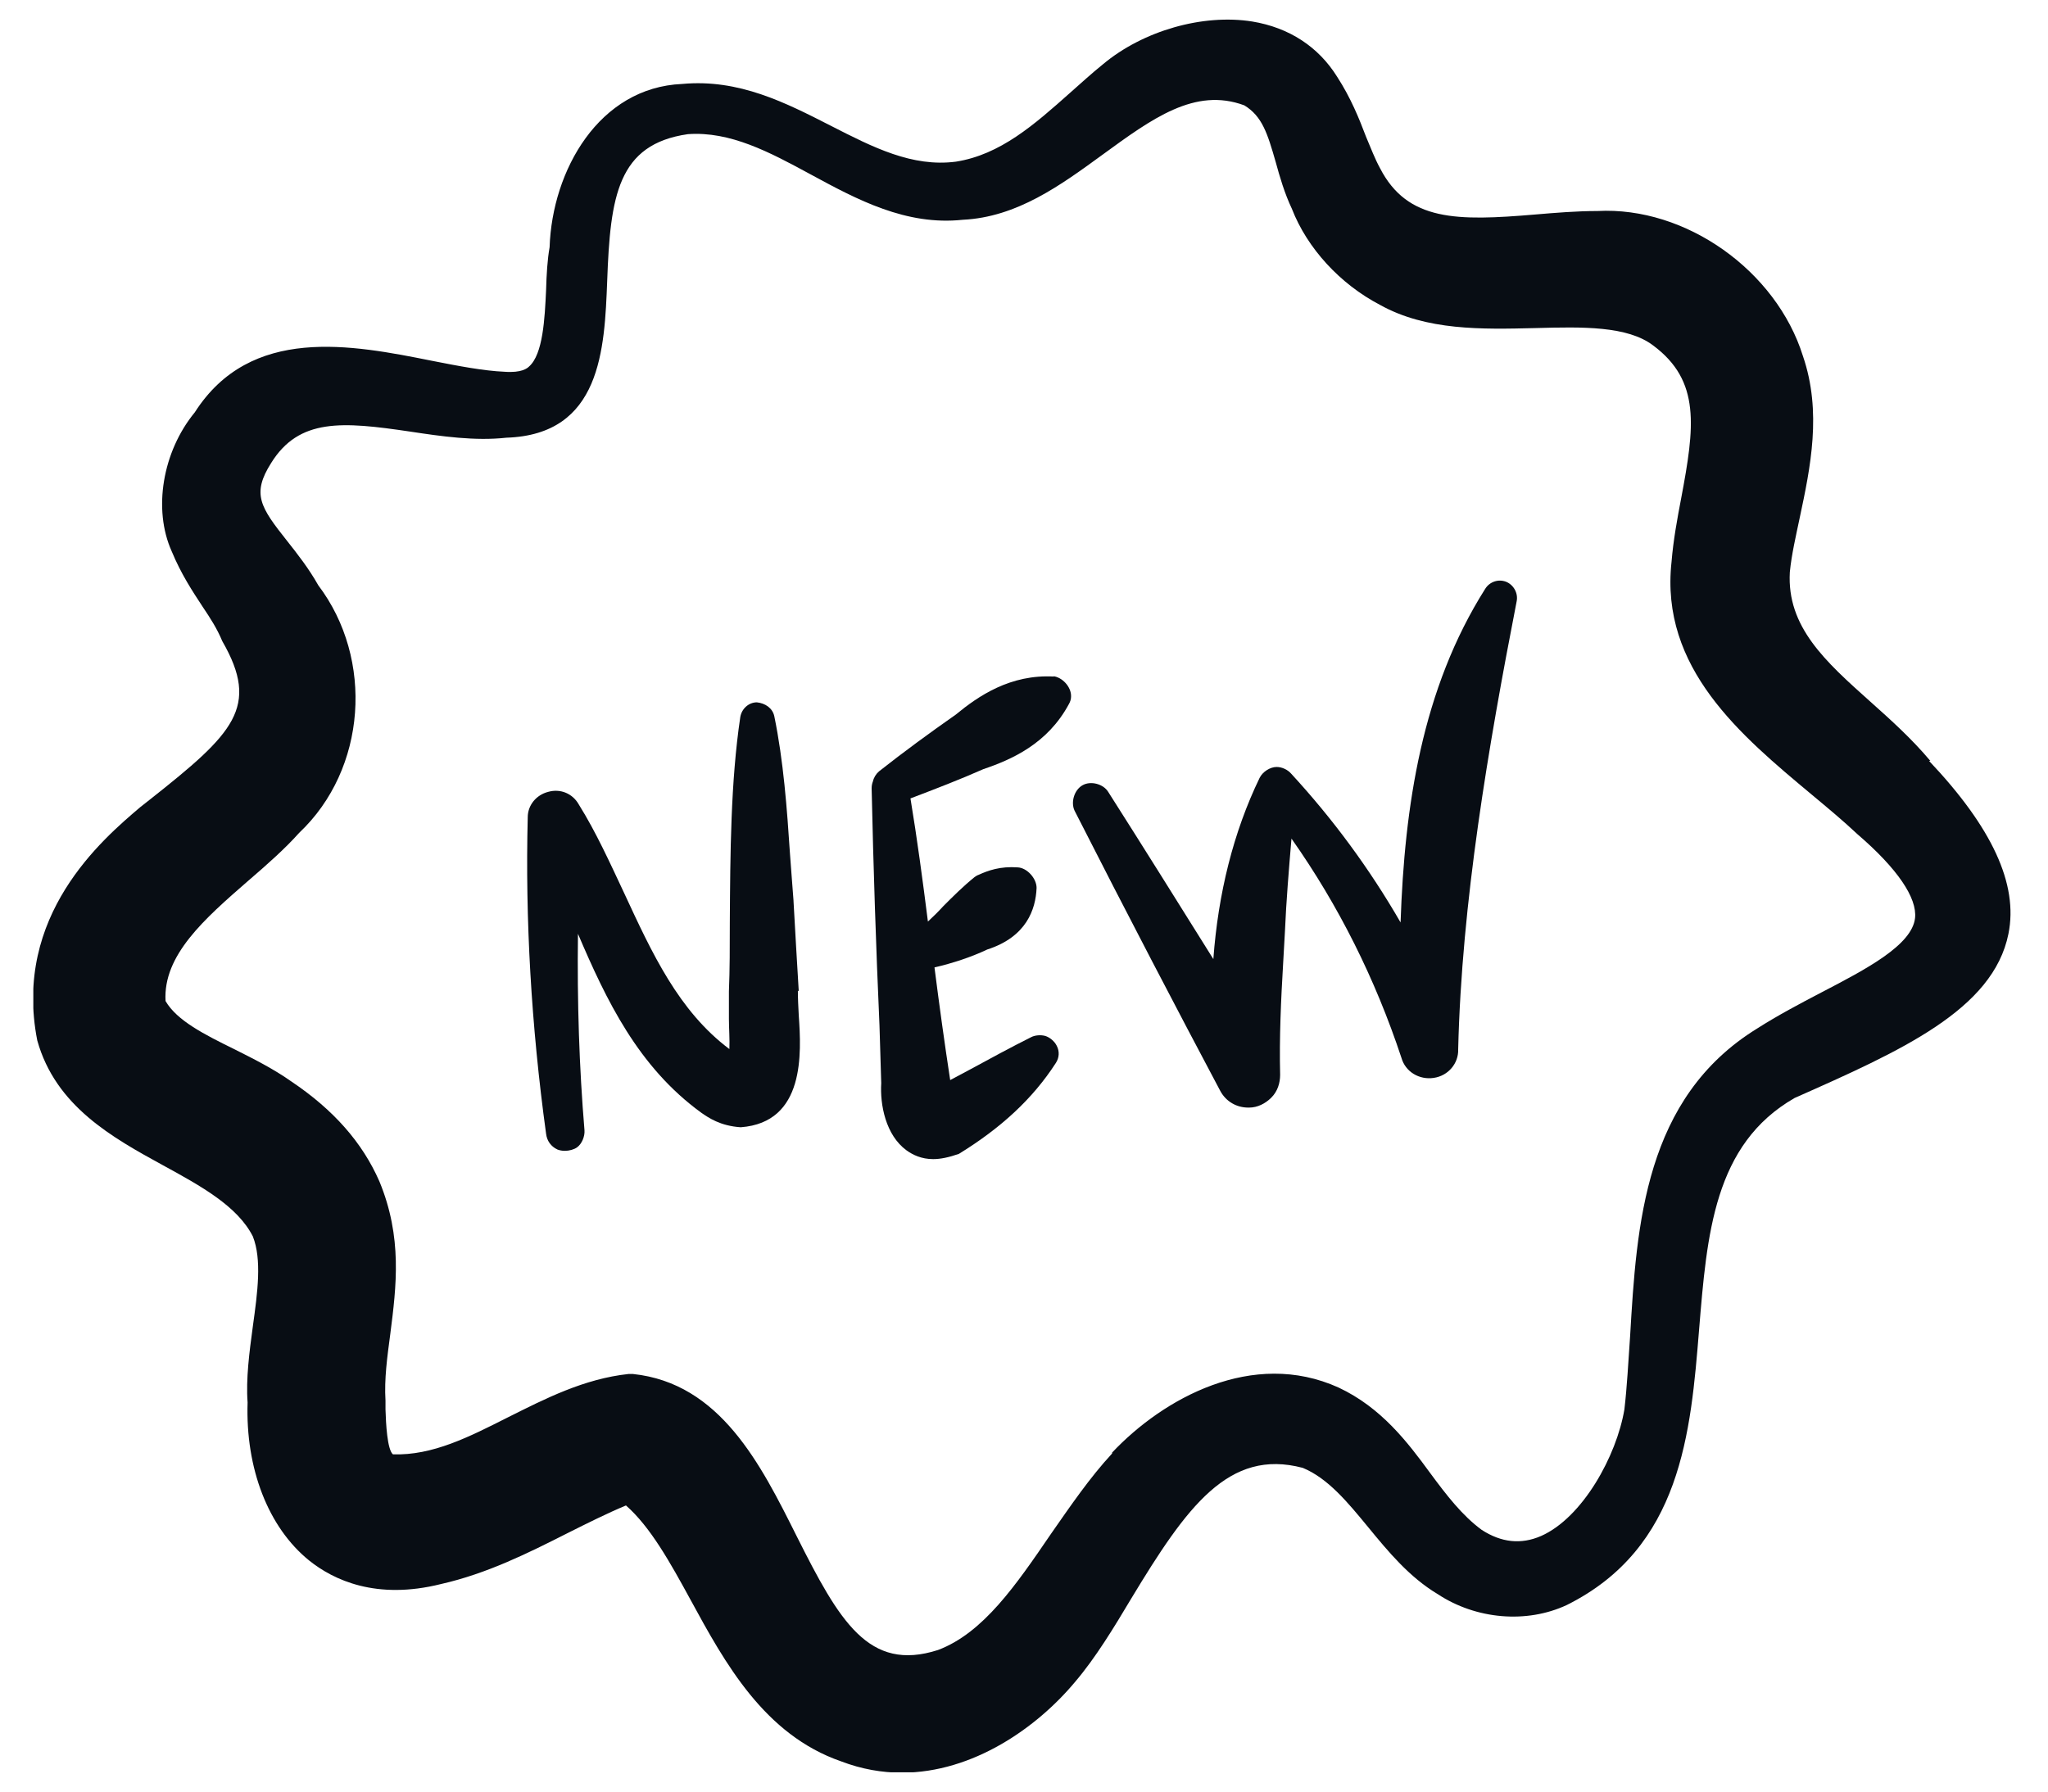
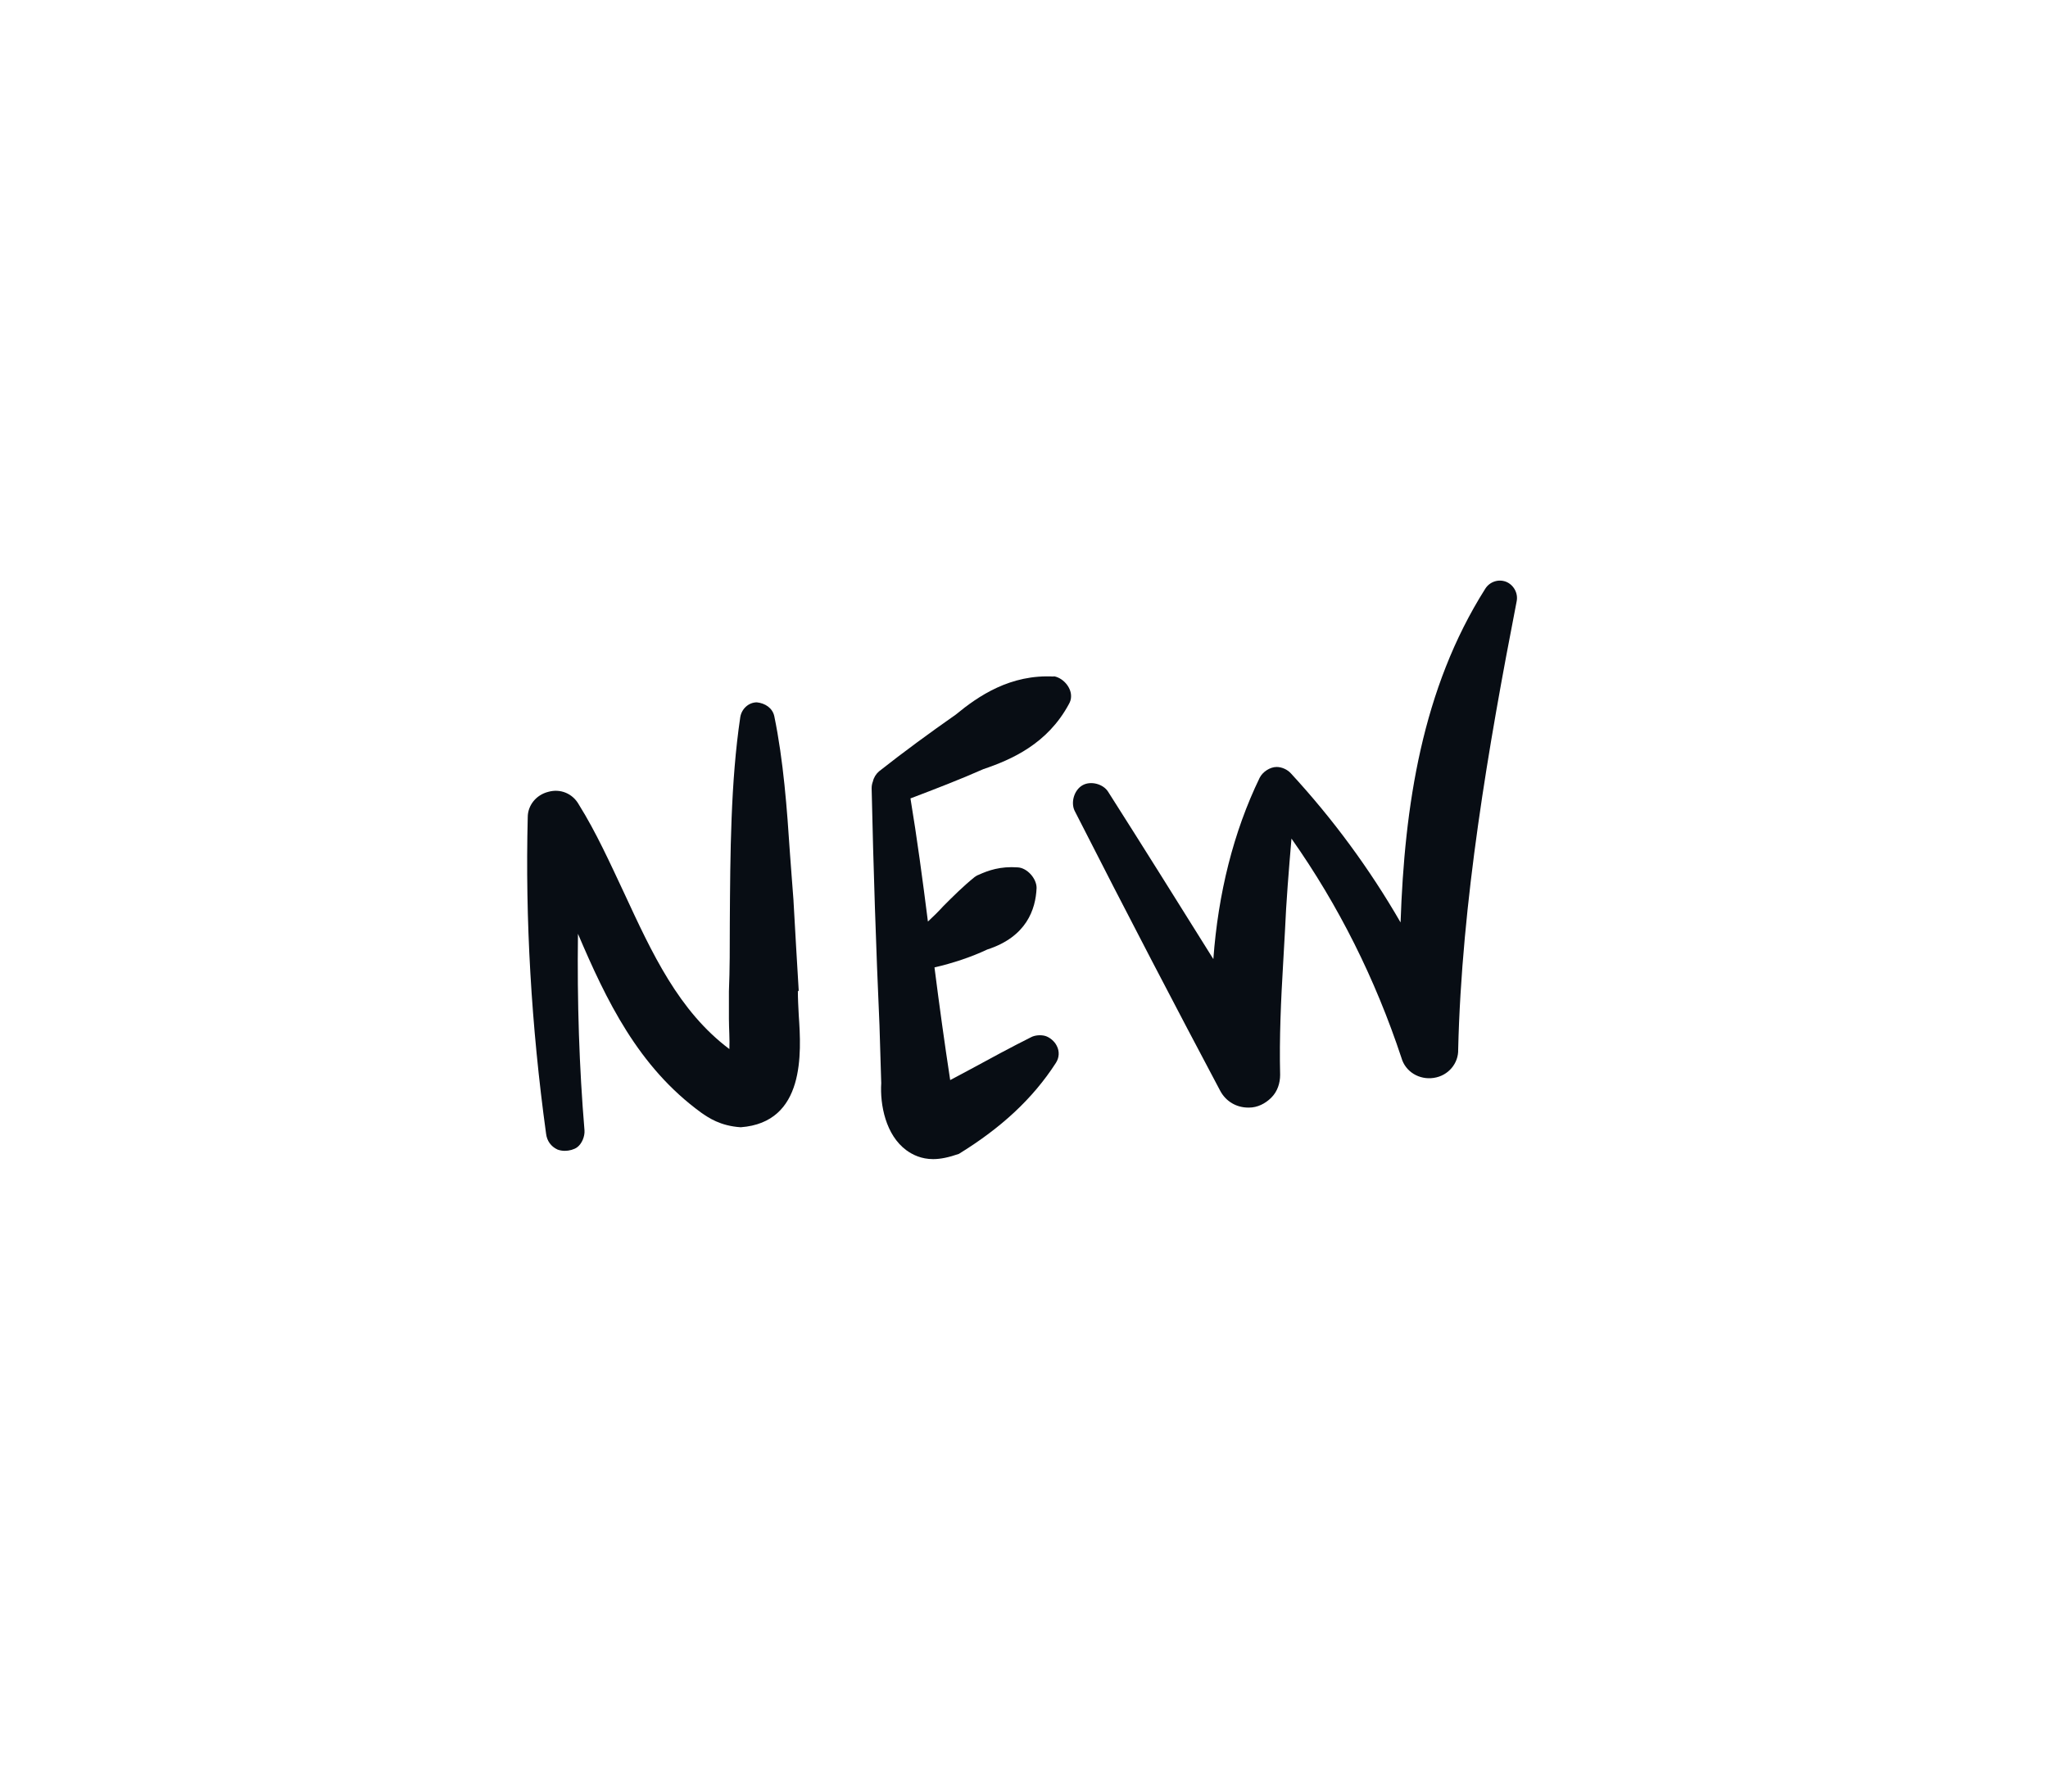
<svg xmlns="http://www.w3.org/2000/svg" width="48" height="42" viewBox="0 0 48 42" fill="none">
  <g id="Calque_1" clip-path="url(#clip0_1646_984)">
-     <path id="Vector" d="M45.242 17.837C44.803 17.314 44.312 16.874 43.831 16.444C42.777 15.502 41.877 14.694 41.949 13.414C41.99 12.994 42.092 12.564 42.184 12.124C42.43 10.967 42.706 9.657 42.256 8.346C41.632 6.35 39.515 4.835 37.438 4.947C36.958 4.947 36.456 4.988 35.976 5.029C34.155 5.183 32.989 5.193 32.345 3.944C32.222 3.719 32.13 3.473 32.017 3.207C31.854 2.777 31.66 2.296 31.342 1.804C30.903 1.098 30.217 0.647 29.348 0.504C28.192 0.32 26.791 0.719 25.85 1.507C25.584 1.722 25.338 1.948 25.083 2.173C24.244 2.92 23.446 3.627 22.403 3.79C21.38 3.923 20.46 3.453 19.478 2.951C18.414 2.408 17.32 1.845 15.99 1.968C14.037 2.05 12.942 3.995 12.881 5.797C12.83 6.084 12.809 6.432 12.799 6.8C12.768 7.466 12.727 8.305 12.4 8.592C12.359 8.633 12.226 8.745 11.827 8.715C11.336 8.694 10.753 8.582 10.129 8.459C8.237 8.08 5.875 7.619 4.565 9.667C3.808 10.588 3.583 11.94 4.023 12.922C4.248 13.465 4.514 13.864 4.749 14.223C4.934 14.499 5.087 14.735 5.21 15.031C6.1 16.577 5.476 17.192 3.522 18.737L3.287 18.922C2.397 19.679 0.3 21.461 0.873 24.389C1.303 25.935 2.642 26.672 3.819 27.317C4.719 27.808 5.568 28.279 5.926 28.985C6.14 29.528 6.038 30.286 5.926 31.094C5.844 31.698 5.762 32.333 5.803 32.876C5.752 34.422 6.284 35.804 7.245 36.582C7.818 37.042 8.82 37.513 10.334 37.135C11.418 36.889 12.38 36.408 13.31 35.937C13.781 35.701 14.231 35.476 14.671 35.292C15.243 35.794 15.704 36.623 16.184 37.503C16.992 38.988 17.913 40.667 19.713 41.291C20.194 41.475 20.674 41.557 21.135 41.557C22.802 41.557 24.305 40.503 25.206 39.418C25.676 38.865 26.106 38.158 26.515 37.472C27.814 35.322 28.796 33.951 30.534 34.411C31.128 34.657 31.588 35.22 32.069 35.804C32.539 36.377 33.03 36.971 33.695 37.37C34.595 37.964 35.781 38.066 36.722 37.626C39.412 36.285 39.627 33.572 39.822 31.176C40.006 28.934 40.169 26.825 42.061 25.74C44.557 24.634 46.715 23.672 47.073 21.891C47.308 20.724 46.684 19.393 45.212 17.837H45.242ZM26.065 34.074C25.543 34.637 25.083 35.312 24.633 35.957C23.815 37.155 23.047 38.281 21.984 38.681C20.358 39.203 19.672 38.005 18.67 36.008C17.831 34.33 16.88 32.425 14.834 32.21H14.783H14.732C13.689 32.323 12.789 32.784 11.909 33.224C10.999 33.684 10.14 34.125 9.209 34.094C9.076 33.981 9.045 33.377 9.035 33.039V32.835C9.004 32.323 9.076 31.811 9.148 31.268C9.291 30.152 9.434 29.006 8.892 27.695C8.493 26.784 7.818 26.017 6.826 25.351C6.406 25.054 5.936 24.819 5.486 24.593C4.801 24.256 4.146 23.928 3.88 23.467C3.819 22.392 4.79 21.543 5.813 20.652C6.243 20.283 6.683 19.894 7.01 19.526C8.595 18.031 8.769 15.451 7.46 13.721C7.235 13.322 6.969 12.984 6.734 12.687C6.1 11.888 5.895 11.581 6.355 10.854C7.01 9.8 8.022 9.882 9.608 10.117C10.354 10.23 11.132 10.342 11.868 10.261C14.088 10.189 14.169 8.193 14.231 6.585C14.303 4.599 14.476 3.381 16.123 3.145C17.115 3.074 18.036 3.565 18.997 4.087C20.091 4.681 21.237 5.295 22.567 5.152C23.835 5.091 24.858 4.343 25.84 3.627C27.006 2.777 28.008 2.04 29.164 2.47C29.583 2.726 29.706 3.125 29.9 3.801C29.992 4.138 30.105 4.528 30.279 4.896C30.637 5.817 31.404 6.657 32.345 7.148C33.429 7.752 34.728 7.722 35.986 7.691C37.101 7.66 38.144 7.64 38.748 8.1C39.862 8.93 39.719 10.005 39.402 11.684C39.31 12.165 39.218 12.666 39.177 13.168C38.901 15.666 40.803 17.243 42.471 18.635C42.839 18.942 43.197 19.239 43.534 19.556C44.475 20.365 44.935 21.051 44.884 21.522C44.813 22.157 43.739 22.72 42.696 23.262C42.184 23.529 41.663 23.805 41.182 24.112C38.543 25.74 38.359 28.709 38.206 31.32C38.164 31.924 38.134 32.507 38.072 33.039C37.888 34.135 37.091 35.578 36.119 36.008C35.648 36.213 35.188 36.162 34.728 35.865C34.268 35.527 33.899 35.046 33.521 34.534C32.989 33.807 32.376 32.999 31.373 32.528C29.358 31.616 27.261 32.784 26.065 34.053V34.074Z" fill="#080D14" />
    <g id="Group">
      <path id="Vector_2" d="M18.721 23.242C18.721 23.242 18.598 21.184 18.598 21.123V21.113C18.567 20.754 18.547 20.396 18.516 20.027C18.445 18.952 18.363 17.837 18.148 16.792C18.107 16.598 17.933 16.485 17.739 16.465C17.545 16.465 17.381 16.618 17.35 16.813C17.125 18.328 17.115 20.007 17.105 21.635C17.105 22.188 17.105 22.73 17.084 23.242C17.084 23.416 17.084 23.641 17.084 23.887C17.084 24.102 17.105 24.368 17.095 24.593C15.908 23.703 15.284 22.351 14.63 20.939C14.302 20.242 13.975 19.515 13.566 18.86C13.423 18.604 13.136 18.482 12.85 18.563C12.564 18.635 12.369 18.881 12.369 19.157C12.308 21.543 12.451 24.051 12.799 26.579C12.819 26.743 12.911 26.876 13.065 26.948C13.116 26.968 13.177 26.979 13.239 26.979C13.341 26.979 13.454 26.948 13.525 26.897C13.638 26.815 13.709 26.641 13.699 26.498C13.576 25.034 13.525 23.488 13.546 21.891C14.21 23.447 14.957 25.013 16.44 26.088C16.604 26.201 16.88 26.395 17.361 26.426C18.874 26.313 18.782 24.686 18.721 23.805C18.711 23.6 18.7 23.416 18.7 23.221L18.721 23.242Z" fill="#080D14" />
      <path id="Vector_3" d="M24.714 15.861C23.681 15.799 22.924 16.321 22.403 16.751C21.789 17.181 21.186 17.622 20.603 18.082C20.531 18.144 20.48 18.226 20.459 18.318C20.439 18.369 20.429 18.42 20.429 18.482C20.47 20.345 20.531 22.208 20.613 24.041L20.654 25.392C20.623 25.894 20.756 26.61 21.247 26.968C21.39 27.071 21.595 27.173 21.871 27.173C22.045 27.173 22.239 27.132 22.474 27.05C23.456 26.446 24.203 25.761 24.745 24.921C24.827 24.798 24.837 24.645 24.765 24.512C24.714 24.409 24.602 24.317 24.5 24.286C24.397 24.256 24.254 24.266 24.162 24.317C23.692 24.552 23.221 24.808 22.75 25.064L22.27 25.32C22.137 24.45 22.014 23.559 21.902 22.679C22.341 22.577 22.771 22.433 23.139 22.259C24.06 21.962 24.274 21.317 24.295 20.816C24.295 20.59 24.07 20.345 23.855 20.334C23.446 20.304 23.16 20.406 22.935 20.509C22.904 20.519 22.873 20.539 22.843 20.56C22.577 20.775 22.341 21.01 22.106 21.246C21.994 21.369 21.871 21.491 21.748 21.604C21.625 20.631 21.492 19.638 21.339 18.717C21.932 18.492 22.515 18.267 23.047 18.031C23.712 17.806 24.551 17.437 25.052 16.506C25.082 16.454 25.103 16.393 25.103 16.332C25.113 16.106 24.898 15.871 24.673 15.85L24.714 15.861Z" fill="#080D14" />
      <path id="Vector_4" d="M35.301 13.639C35.117 13.567 34.912 13.639 34.81 13.803C33.327 16.147 32.918 18.901 32.826 21.625C32.099 20.365 31.24 19.198 30.258 18.133C30.177 18.041 30.044 17.98 29.921 17.98C29.767 17.98 29.593 18.093 29.522 18.236C28.908 19.505 28.55 20.949 28.438 22.484C27.619 21.174 26.801 19.864 25.973 18.563C25.86 18.379 25.564 18.297 25.369 18.41C25.175 18.522 25.093 18.809 25.185 19.004C26.413 21.42 27.65 23.785 28.601 25.576C28.734 25.822 28.98 25.965 29.256 25.965H29.276C29.471 25.965 29.655 25.873 29.798 25.73C29.941 25.587 30.003 25.392 30.003 25.197C29.982 24.327 30.023 23.436 30.074 22.577L30.115 21.85C30.146 21.123 30.207 20.396 30.269 19.659C31.373 21.225 32.232 22.945 32.846 24.798C32.938 25.126 33.265 25.32 33.603 25.269C33.951 25.218 34.186 24.921 34.176 24.604C34.258 21.154 34.881 17.519 35.546 14.1C35.587 13.905 35.475 13.711 35.301 13.639Z" fill="#080D14" />
    </g>
  </g>
  <defs>
    <clipPath id="clip0_1646_984">
      <rect width="46.374" height="41.094" fill="white" transform="translate(0.781 0.453)" />
    </clipPath>
  </defs>
</svg>